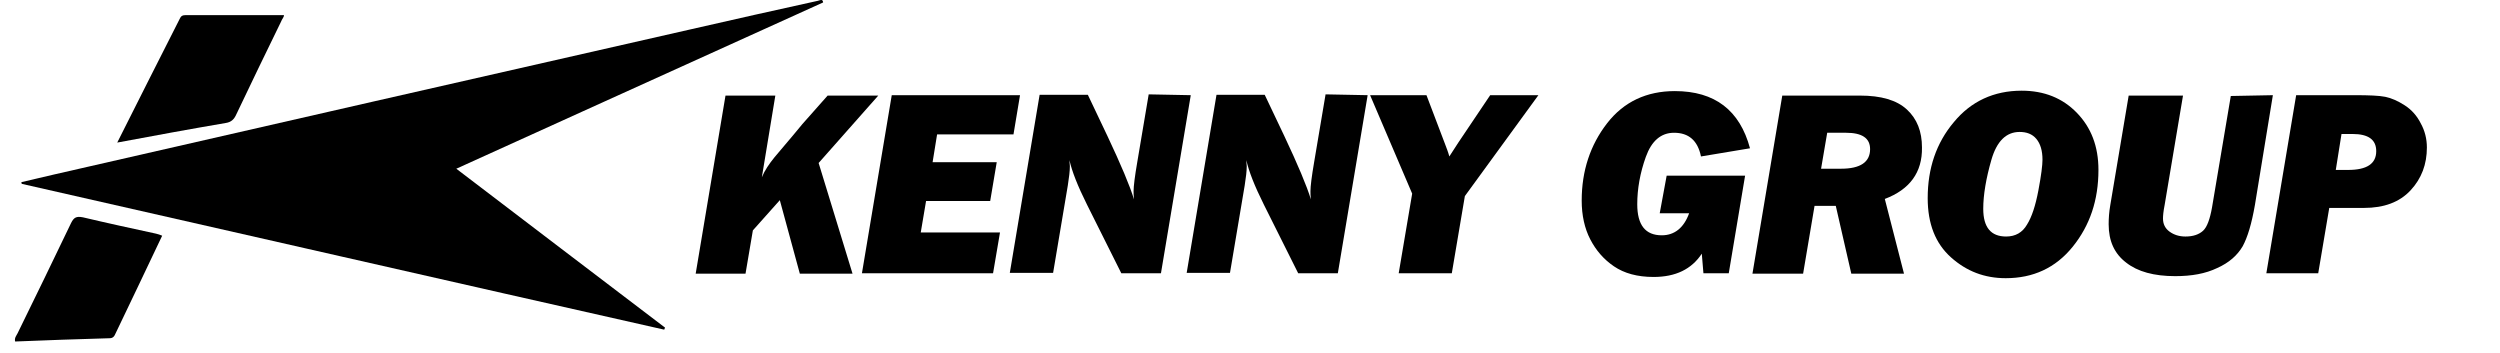
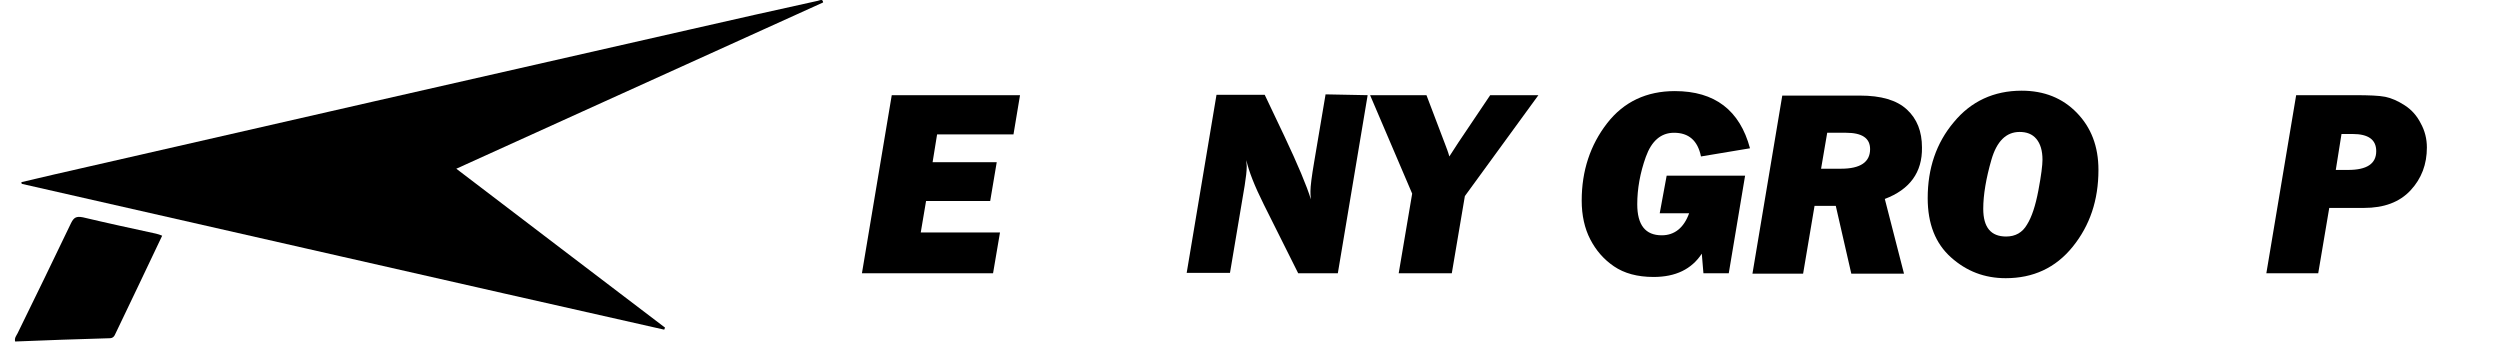
<svg xmlns="http://www.w3.org/2000/svg" version="1.1" id="Layer_1" x="0px" y="0px" viewBox="0 0 612 86.5" style="enable-background:new 0 0 612 86.5;" xml:space="preserve">
  <g>
    <path d="M201.5,0.6c-19.6,8.9-39.1,17.7-58.7,26.6c-9.7,4.4-19.4,8.8-29.1,13.2c-0.6,0.3-1.1,0.5-2,0.9   c17.2,13.1,34.1,26,51.1,38.9c-0.1,0.2-0.1,0.3-0.2,0.5C110.2,68.9,57.8,56.9,5.3,45c0-0.1,0-0.3-0.1-0.4c2.7-0.6,5.4-1.3,8.1-1.9   C65.2,30.8,117.1,19,169,7.2c10.4-2.4,20.8-4.7,31.2-7C200.7,0.1,201.4-0.4,201.5,0.6z" />
-     <path d="M28.7,34.9C33.9,24.6,38.9,14.6,44,4.6c0.3-0.7,0.7-0.9,1.5-0.9c8,0,16,0,24,0c0.1,0.4-0.5,1-0.7,1.6   c-3.7,7.6-7.4,15.2-11,22.8c-0.5,1.1-1.2,1.8-2.5,2C46.5,31.6,37.8,33.2,28.7,34.9z" />
    <path d="M39.7,57.7c-3.8,8-7.6,16-11.4,23.9c-0.3,0.7-0.6,1.2-1.5,1.2c-7.7,0.2-15.4,0.5-23.1,0.8c-0.2-0.9,0.3-1.4,0.6-2   c4.4-9,8.8-18,13.1-27c0.7-1.4,1.3-1.7,2.9-1.4c5.9,1.4,11.9,2.7,17.9,4C38.7,57.3,39.2,57.5,39.7,57.7z" />
    <g>
-       <path d="M200.4,39.9l8.3,27.1h-12.9l-4.9-18l-6.6,7.4l-1.8,10.6h-12.2l7.3-43.6h12.2l-3.3,20c0.7-1.7,1.8-3.3,3.1-4.9    s3.7-4.3,6.8-8.1l6.2-7H215L200.4,39.9z" />
      <path d="M244.8,56.9l-1.7,10H211l7.3-43.6h31.4l-1.6,9.6h-18.7l-1.1,6.8h15.7l-1.6,9.5h-15.7l-1.3,7.7L244.8,56.9L244.8,56.9z" />
-       <path d="M291.5,23.3l-7.3,43.6h-9.7l-8.4-16.8c-2.3-4.6-3.7-8.2-4.3-10.9c0,0.6,0.1,1.1,0.1,1.5c0,1.2-0.2,2.8-0.5,4.7l-3.6,21.4    h-10.6l7.3-43.6h11.8l4.8,10.1c3.3,7,5.5,12.2,6.5,15.5c-0.1-0.9-0.1-1.5-0.1-2c0-1.2,0.3-3.6,0.9-7.1l2.8-16.6L291.5,23.3    L291.5,23.3z" />
      <path d="M334.8,23.3l-7.3,43.6h-9.7l-8.4-16.8c-2.3-4.6-3.7-8.2-4.3-10.9c0,0.6,0.1,1.1,0.1,1.5c0,1.2-0.2,2.8-0.5,4.7l-3.6,21.4    h-10.6l7.3-43.6h11.8l4.8,10.1c3.3,7,5.5,12.2,6.5,15.5c-0.1-0.9-0.1-1.5-0.1-2c0-1.2,0.3-3.6,0.9-7.1l2.8-16.6L334.8,23.3    L334.8,23.3z" />
      <path d="M376.6,23.3l-18,24.7l-3.2,18.9h-13l3.3-19.5l-10.3-24.1h13.8l4.6,12.1c0.3,0.8,0.7,1.8,1,2.9l2.2-3.4l7.8-11.6H376.6z" />
      <path d="M408,43h19.2l-4,23.9H417l-0.4-4.8c-2.5,3.8-6.4,5.7-11.8,5.7c-4,0-7.2-0.9-9.7-2.6c-2.5-1.7-4.4-3.9-5.8-6.6    c-1.4-2.7-2.1-5.9-2.1-9.5c0-7.3,2.1-13.6,6.2-18.9s9.7-7.9,16.6-7.9c9.8,0,15.9,4.7,18.4,14l-12,2c-0.8-3.9-3-5.8-6.6-5.8    c-3.2,0-5.5,2-6.9,5.9s-2.1,7.8-2.1,11.6c0,5.1,2,7.6,6,7.6c3.1,0,5.4-1.8,6.7-5.4h-7.2L408,43z" />
      <path d="M461.4,48.7l4.7,18.3h-12.9l-3.8-16.6h-5.2l-2.8,16.6H429l7.3-43.6h19c5.2,0,9,1.1,11.5,3.4s3.7,5.4,3.7,9.3    C470.6,42.2,467.5,46.4,461.4,48.7z M445.8,41.3h4.9c4.7,0,7.1-1.6,7.1-4.8c0-2.7-2-4-5.9-4h-4.6L445.8,41.3z" />
      <path d="M491,68.1c-5.2,0-9.6-1.7-13.4-5.1c-3.8-3.4-5.7-8.2-5.7-14.5c0-7.3,2.1-13.5,6.4-18.6c4.2-5.1,9.8-7.7,16.6-7.7    c5.5,0,10,1.8,13.5,5.4c3.5,3.6,5.3,8.2,5.3,14c0,7.4-2.1,13.6-6.3,18.8S497.7,68.1,491,68.1z M491.1,57.9c2.3,0,4-1,5.1-2.9    c1.2-1.9,2.1-4.7,2.8-8.4c0.7-3.7,1-6.2,1-7.5c0-2.2-0.5-3.9-1.5-5.1c-1-1.2-2.4-1.7-4.1-1.7c-3.3,0-5.6,2.3-6.9,6.8    c-1.3,4.5-2,8.6-2,12C485.5,55.7,487.4,57.9,491.1,57.9z" />
-       <path d="M556.4,23.3L552,50.2c-0.8,4.6-1.8,7.9-3,10.1c-1.3,2.2-3.3,4-6.2,5.3c-2.9,1.4-6.3,2-10.3,2c-5.2,0-9.2-1.1-12-3.3    c-2.9-2.2-4.3-5.3-4.3-9.4c0-1.4,0.1-3,0.4-4.7l4.5-26.8h13.3l-4.5,26.8c-0.3,1.5-0.4,2.6-0.4,3.3c0,1.3,0.5,2.4,1.6,3.2    c1.1,0.8,2.4,1.2,3.9,1.2c1.9,0,3.3-0.5,4.3-1.4c1-0.9,1.7-2.9,2.2-5.7l4.6-27.3L556.4,23.3L556.4,23.3z" />
      <path d="M570.2,50.9l-2.7,16h-12.7l7.3-43.6h14.4c3.4,0,5.9,0.1,7.4,0.4c1.5,0.3,3.1,1,4.8,2.1s3,2.6,3.9,4.4    c1,1.8,1.5,3.8,1.5,5.9c0,4.1-1.3,7.6-4,10.5c-2.7,2.9-6.5,4.3-11.4,4.3L570.2,50.9L570.2,50.9z M571.8,41.6h3    c4.6,0,6.9-1.5,6.9-4.6c0-2.8-1.9-4.2-5.8-4.2h-2.7L571.8,41.6z" />
    </g>
  </g>
</svg>